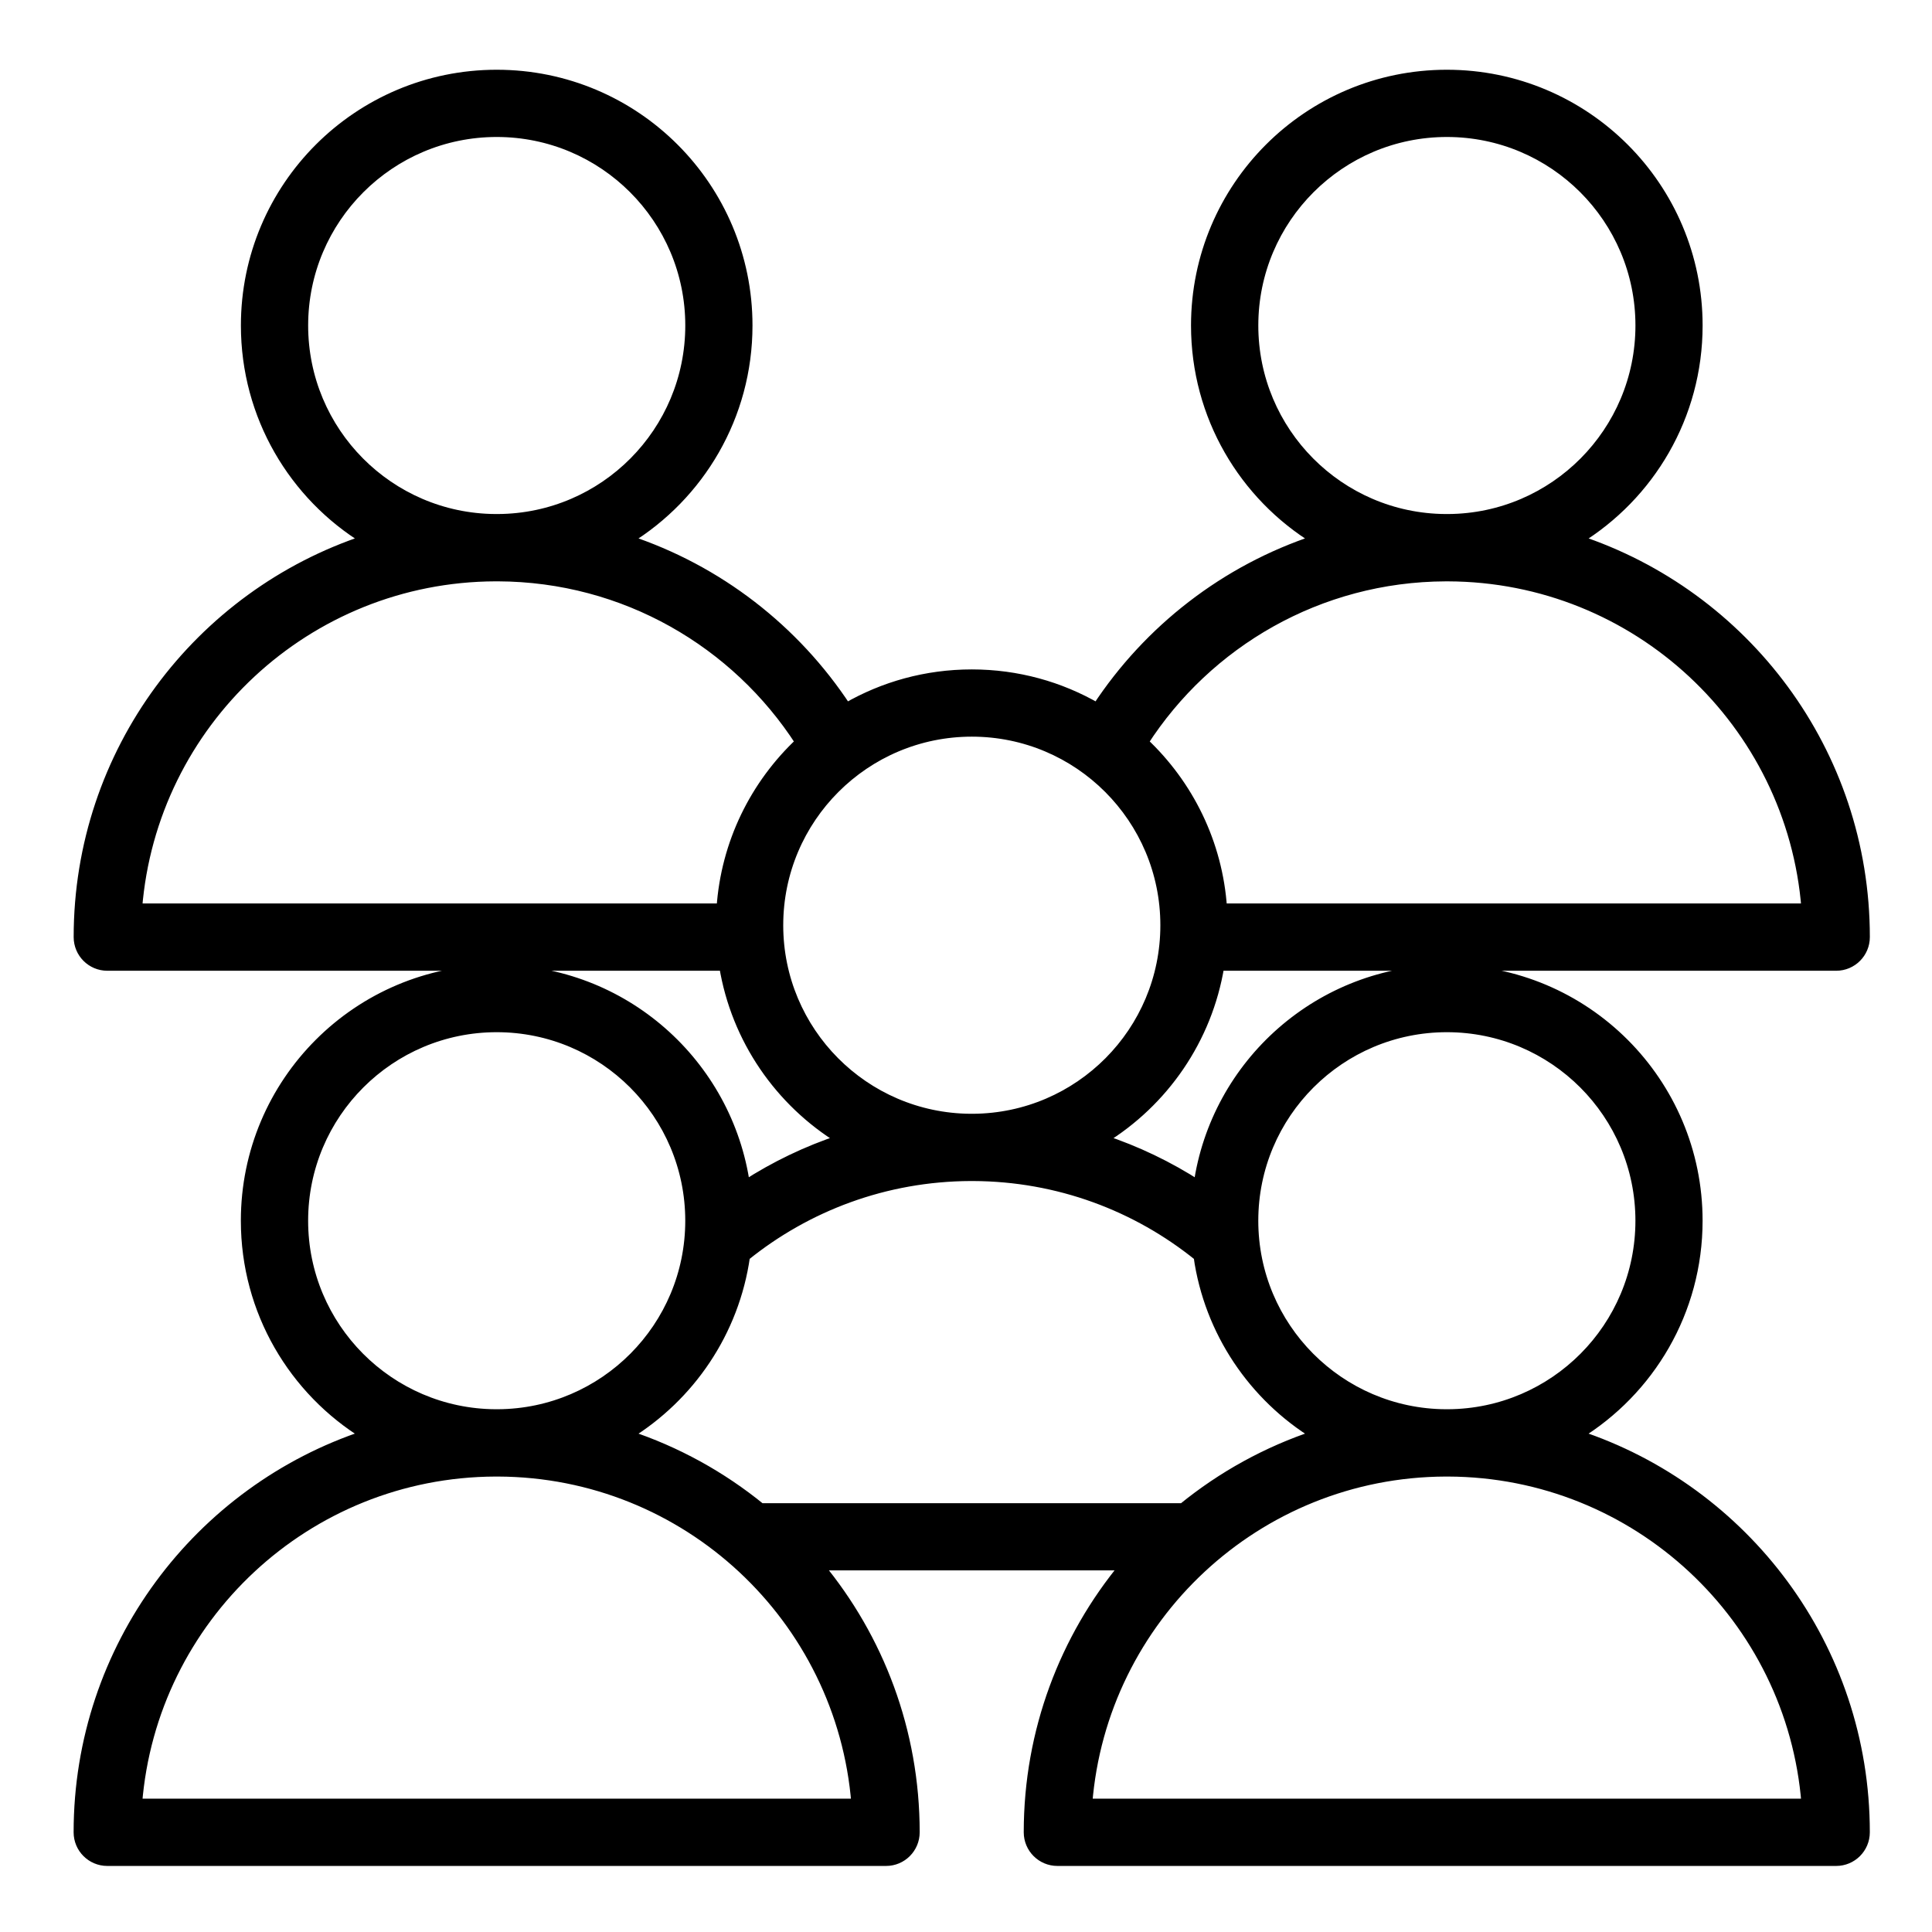
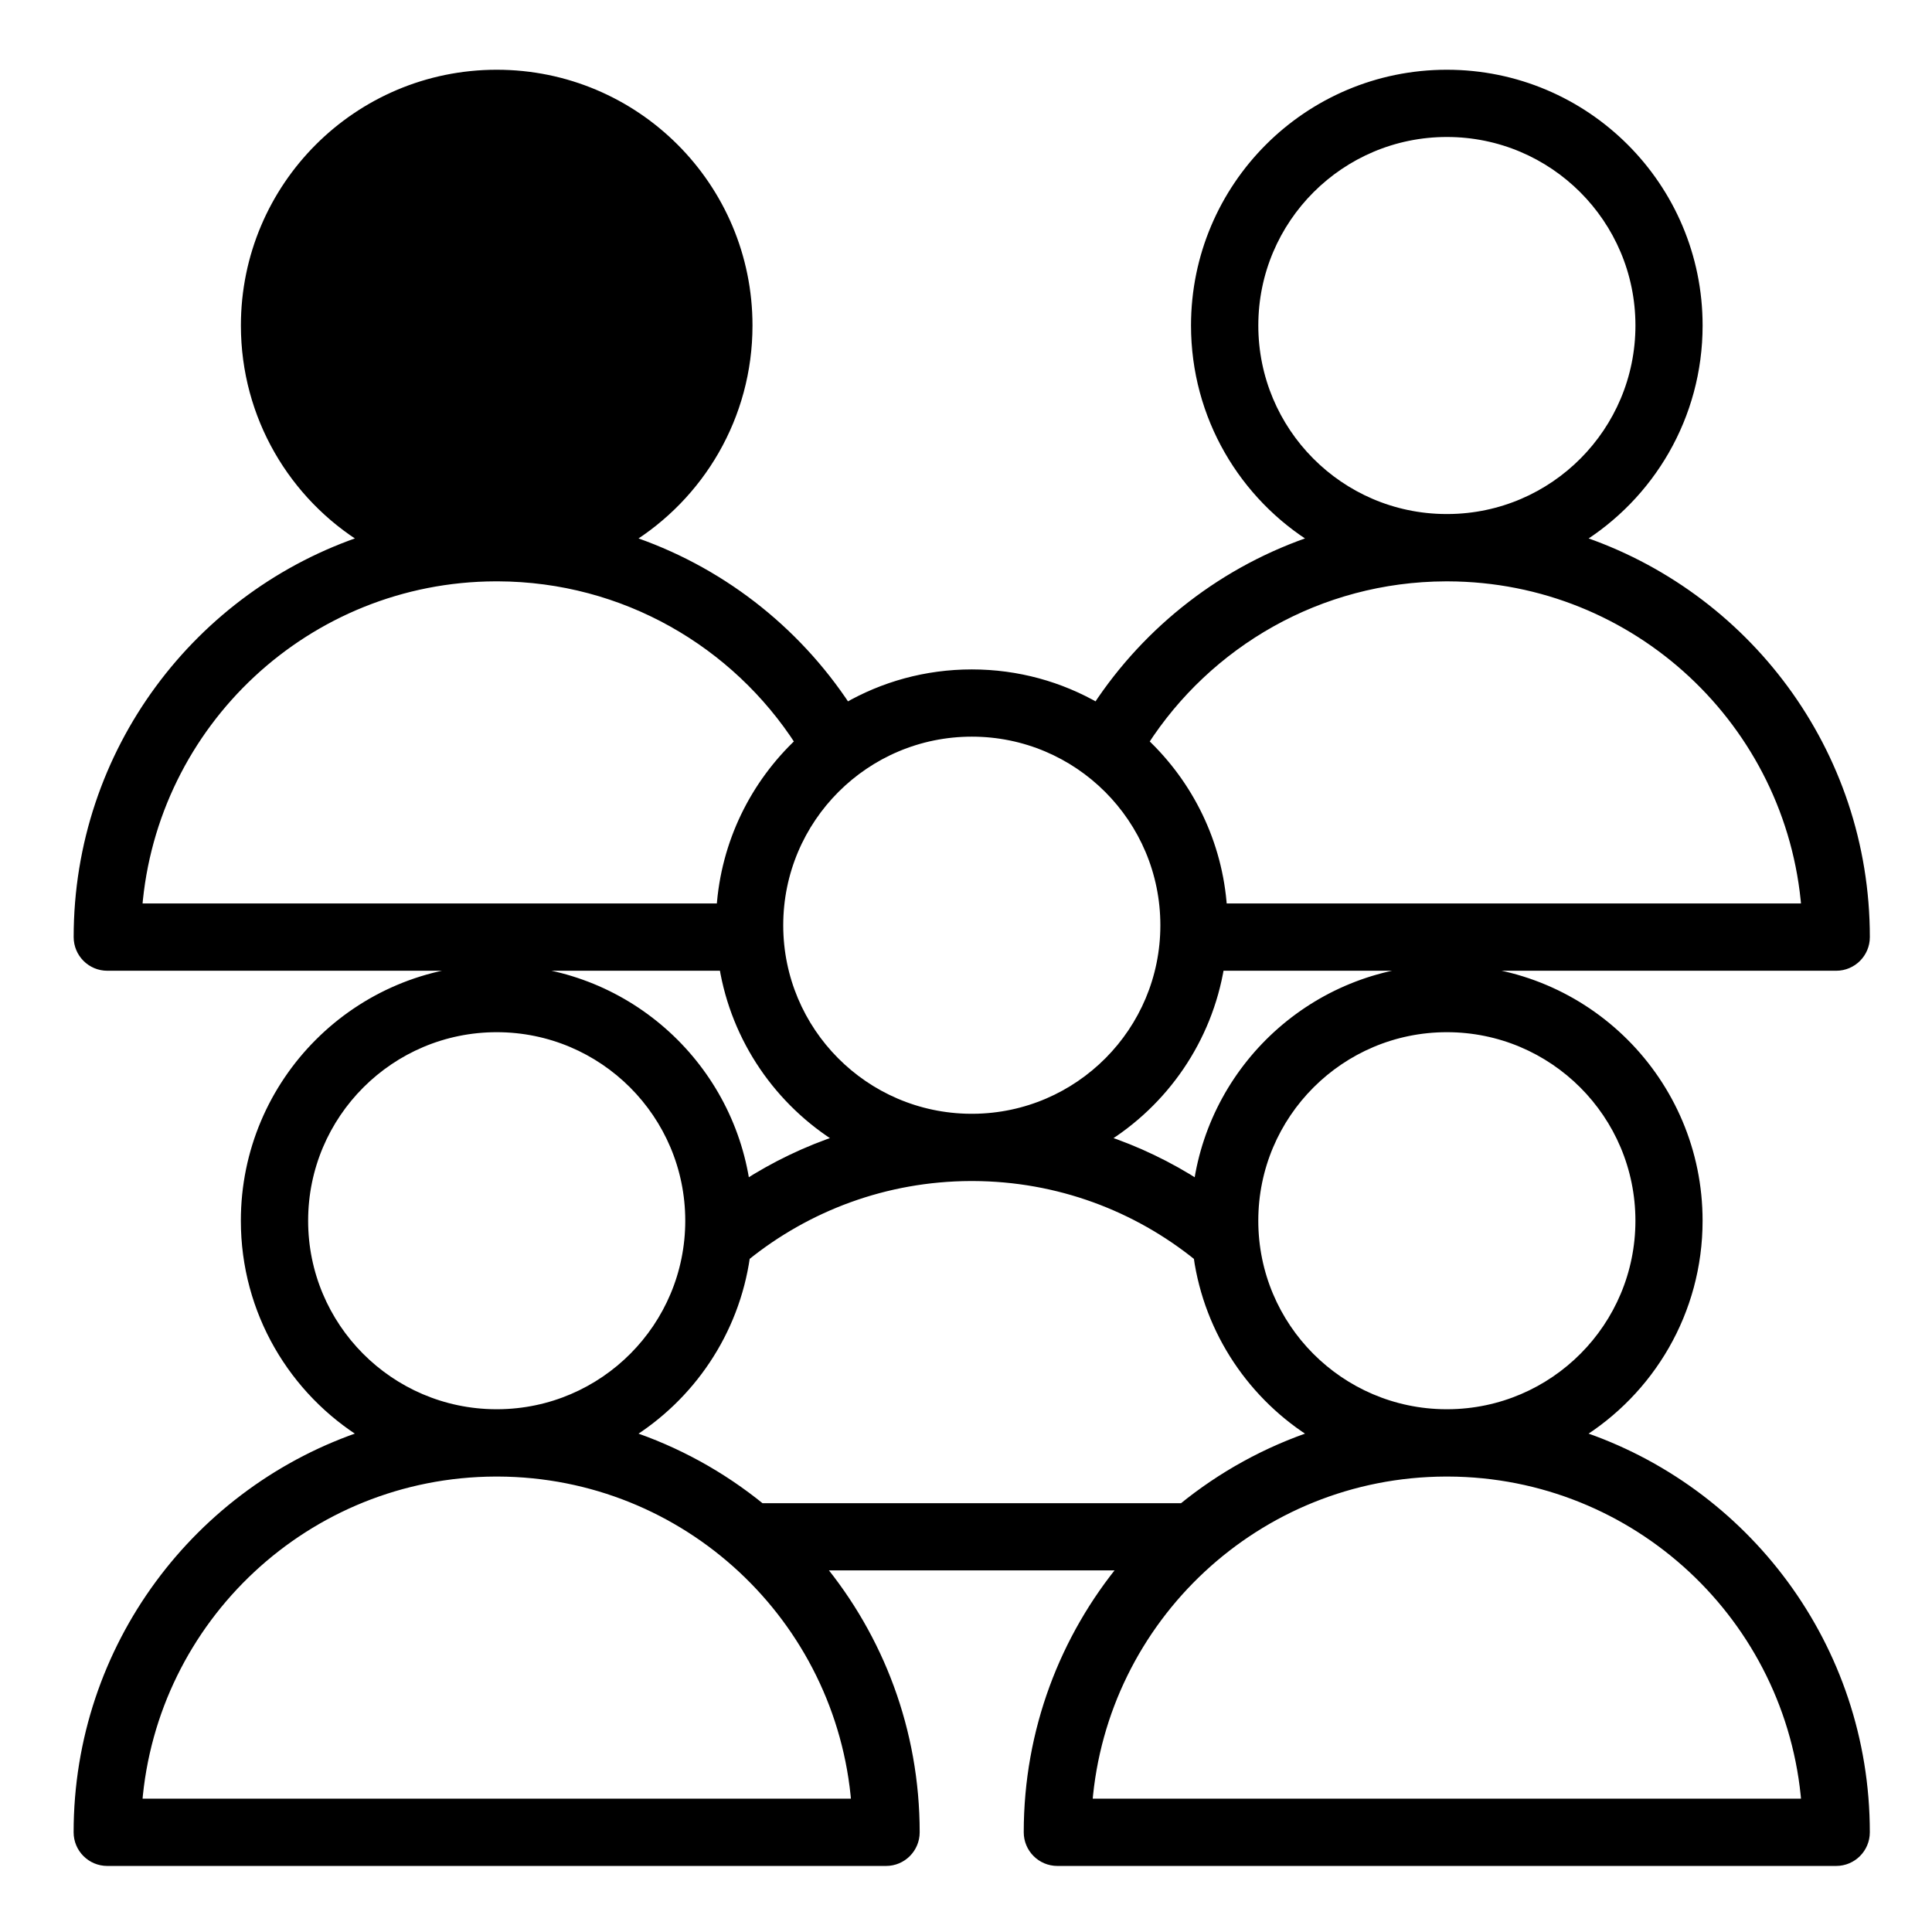
<svg xmlns="http://www.w3.org/2000/svg" viewBox="0 0 100 100" fill-rule="evenodd">
-   <path d="m37.477 49.996h-31.922c-0.824 0-1.492-0.668-1.492-1.492 0-9.59 6.238-17.723 14.875-20.566-3.731-2.281-6.219-6.394-6.219-11.09 0-7.176 5.816-12.988 12.992-12.988 7.176 0 12.988 5.812 12.988 12.988 0 4.695-2.488 8.809-6.219 11.09 4.691 1.543 8.672 4.644 11.332 8.695 1.91-1.105 4.125-1.734 6.488-1.734 2.359 0 4.574 0.629 6.484 1.734 2.66-4.051 6.641-7.152 11.332-8.695-3.731-2.281-6.219-6.394-6.219-11.09 0-7.176 5.816-12.988 12.992-12.988 7.172 0 12.988 5.812 12.988 12.988 0 4.695-2.488 8.809-6.219 11.09 8.641 2.844 14.875 10.977 14.875 20.566 0 0.824-0.668 1.492-1.492 1.492h-31.922c-0.621 3.801-2.891 7.047-6.051 8.98 1.766 0.582 3.426 1.383 4.957 2.371 0.891-6.305 6.309-11.156 12.863-11.156 7.172 0 12.988 5.816 12.988 12.992 0 4.695-2.488 8.805-6.219 11.09 8.641 2.84 14.875 10.977 14.875 20.566 0 0.824-0.668 1.492-1.492 1.492h-40.309c-0.824 0-1.492-0.668-1.492-1.492 0-5.246 1.867-10.059 4.973-13.805h-15.828c3.106 3.746 4.969 8.559 4.969 13.805 0 0.824-0.668 1.492-1.488 1.492h-40.312c-0.824 0-1.492-0.668-1.492-1.492 0-9.59 6.238-17.727 14.875-20.566-3.731-2.285-6.219-6.394-6.219-11.09 0-7.176 5.816-12.992 12.992-12.992 6.551 0 11.969 4.852 12.863 11.156 1.527-0.988 3.191-1.789 4.953-2.371-3.16-1.934-5.43-5.18-6.051-8.98zm-11.828-20.156c-9.777 0.031-17.785 7.582-18.543 17.172h30.23c0.227-3.387 1.75-6.414 4.078-8.598-3.312-5.141-9.078-8.551-15.641-8.574h-0.062-0.062zm0.133-2.984c5.496-0.035 9.938-4.504 9.938-10.008 0-5.527-4.481-10.008-10.008-10.008-5.527 0-10.012 4.481-10.012 10.008 0 5.504 4.445 9.973 9.938 10.008h0.074 0.07zm33.406 11.559c2.324 2.184 3.848 5.211 4.074 8.598h30.23c-0.754-9.59-8.766-17.141-18.543-17.172h-0.059-0.062c-6.566 0.023-12.332 3.434-15.641 8.574zm-8.816 19.484c5.496-0.039 9.938-4.504 9.938-10.008 0-5.527-4.481-10.012-10.008-10.012-5.527 0-10.012 4.484-10.012 10.012 0 5.504 4.445 9.969 9.938 10.008h0.074 0.07zm24.59-31.043c5.492-0.035 9.938-4.504 9.938-10.008 0-5.527-4.481-10.008-10.008-10.008s-10.012 4.481-10.012 10.008c0 5.504 4.445 9.973 9.938 10.008h0.074 0.07zm-12.934 38.168c-3.191-2.578-7.246-4.129-11.668-4.144h-0.059-0.062c-4.418 0.016-8.477 1.566-11.668 4.144-0.555 3.918-2.856 7.269-6.09 9.25 2.539 0.836 4.871 2.129 6.898 3.781h21.84c2.027-1.652 4.359-2.945 6.898-3.781-3.234-1.98-5.535-5.332-6.09-9.25zm12.926 8.168c5.5-0.035 9.945-4.5 9.945-10.008 0-5.527-4.481-10.008-10.008-10.008s-10.012 4.481-10.012 10.008c0 5.508 4.449 9.973 9.945 10.008h0.066 0.062zm-0.133 2.984c-9.773 0.035-17.777 7.582-18.535 17.172h37.207c-0.754-9.59-8.762-17.137-18.535-17.172h-0.066-0.07zm-49.18 0c-9.773 0.035-17.777 7.582-18.535 17.172h37.211c-0.762-9.59-8.766-17.137-18.539-17.172h-0.066-0.07zm0.133-2.984c5.5-0.035 9.945-4.5 9.945-10.008 0-5.527-4.481-10.008-10.008-10.008-5.527 0-10.012 4.481-10.012 10.008 0 5.508 4.449 9.973 9.945 10.008h0.066 0.062z" fill-rule="evenodd" stroke-width="0.5" stroke="black" />
+   <path d="m37.477 49.996h-31.922c-0.824 0-1.492-0.668-1.492-1.492 0-9.59 6.238-17.723 14.875-20.566-3.731-2.281-6.219-6.394-6.219-11.09 0-7.176 5.816-12.988 12.992-12.988 7.176 0 12.988 5.812 12.988 12.988 0 4.695-2.488 8.809-6.219 11.09 4.691 1.543 8.672 4.644 11.332 8.695 1.91-1.105 4.125-1.734 6.488-1.734 2.359 0 4.574 0.629 6.484 1.734 2.66-4.051 6.641-7.152 11.332-8.695-3.731-2.281-6.219-6.394-6.219-11.09 0-7.176 5.816-12.988 12.992-12.988 7.172 0 12.988 5.812 12.988 12.988 0 4.695-2.488 8.809-6.219 11.09 8.641 2.844 14.875 10.977 14.875 20.566 0 0.824-0.668 1.492-1.492 1.492h-31.922c-0.621 3.801-2.891 7.047-6.051 8.98 1.766 0.582 3.426 1.383 4.957 2.371 0.891-6.305 6.309-11.156 12.863-11.156 7.172 0 12.988 5.816 12.988 12.992 0 4.695-2.488 8.805-6.219 11.09 8.641 2.84 14.875 10.977 14.875 20.566 0 0.824-0.668 1.492-1.492 1.492h-40.309c-0.824 0-1.492-0.668-1.492-1.492 0-5.246 1.867-10.059 4.973-13.805h-15.828c3.106 3.746 4.969 8.559 4.969 13.805 0 0.824-0.668 1.492-1.488 1.492h-40.312c-0.824 0-1.492-0.668-1.492-1.492 0-9.59 6.238-17.727 14.875-20.566-3.731-2.285-6.219-6.394-6.219-11.09 0-7.176 5.816-12.992 12.992-12.992 6.551 0 11.969 4.852 12.863 11.156 1.527-0.988 3.191-1.789 4.953-2.371-3.16-1.934-5.43-5.18-6.051-8.98zm-11.828-20.156c-9.777 0.031-17.785 7.582-18.543 17.172h30.23c0.227-3.387 1.75-6.414 4.078-8.598-3.312-5.141-9.078-8.551-15.641-8.574h-0.062-0.062zm0.133-2.984h0.074 0.07zm33.406 11.559c2.324 2.184 3.848 5.211 4.074 8.598h30.23c-0.754-9.59-8.766-17.141-18.543-17.172h-0.059-0.062c-6.566 0.023-12.332 3.434-15.641 8.574zm-8.816 19.484c5.496-0.039 9.938-4.504 9.938-10.008 0-5.527-4.481-10.012-10.008-10.012-5.527 0-10.012 4.484-10.012 10.012 0 5.504 4.445 9.969 9.938 10.008h0.074 0.07zm24.59-31.043c5.492-0.035 9.938-4.504 9.938-10.008 0-5.527-4.481-10.008-10.008-10.008s-10.012 4.481-10.012 10.008c0 5.504 4.445 9.973 9.938 10.008h0.074 0.07zm-12.934 38.168c-3.191-2.578-7.246-4.129-11.668-4.144h-0.059-0.062c-4.418 0.016-8.477 1.566-11.668 4.144-0.555 3.918-2.856 7.269-6.09 9.25 2.539 0.836 4.871 2.129 6.898 3.781h21.84c2.027-1.652 4.359-2.945 6.898-3.781-3.234-1.98-5.535-5.332-6.09-9.25zm12.926 8.168c5.5-0.035 9.945-4.5 9.945-10.008 0-5.527-4.481-10.008-10.008-10.008s-10.012 4.481-10.012 10.008c0 5.508 4.449 9.973 9.945 10.008h0.066 0.062zm-0.133 2.984c-9.773 0.035-17.777 7.582-18.535 17.172h37.207c-0.754-9.59-8.762-17.137-18.535-17.172h-0.066-0.07zm-49.18 0c-9.773 0.035-17.777 7.582-18.535 17.172h37.211c-0.762-9.59-8.766-17.137-18.539-17.172h-0.066-0.07zm0.133-2.984c5.5-0.035 9.945-4.5 9.945-10.008 0-5.527-4.481-10.008-10.008-10.008-5.527 0-10.012 4.481-10.012 10.008 0 5.508 4.449 9.973 9.945 10.008h0.066 0.062z" fill-rule="evenodd" stroke-width="0.5" stroke="black" />
</svg>